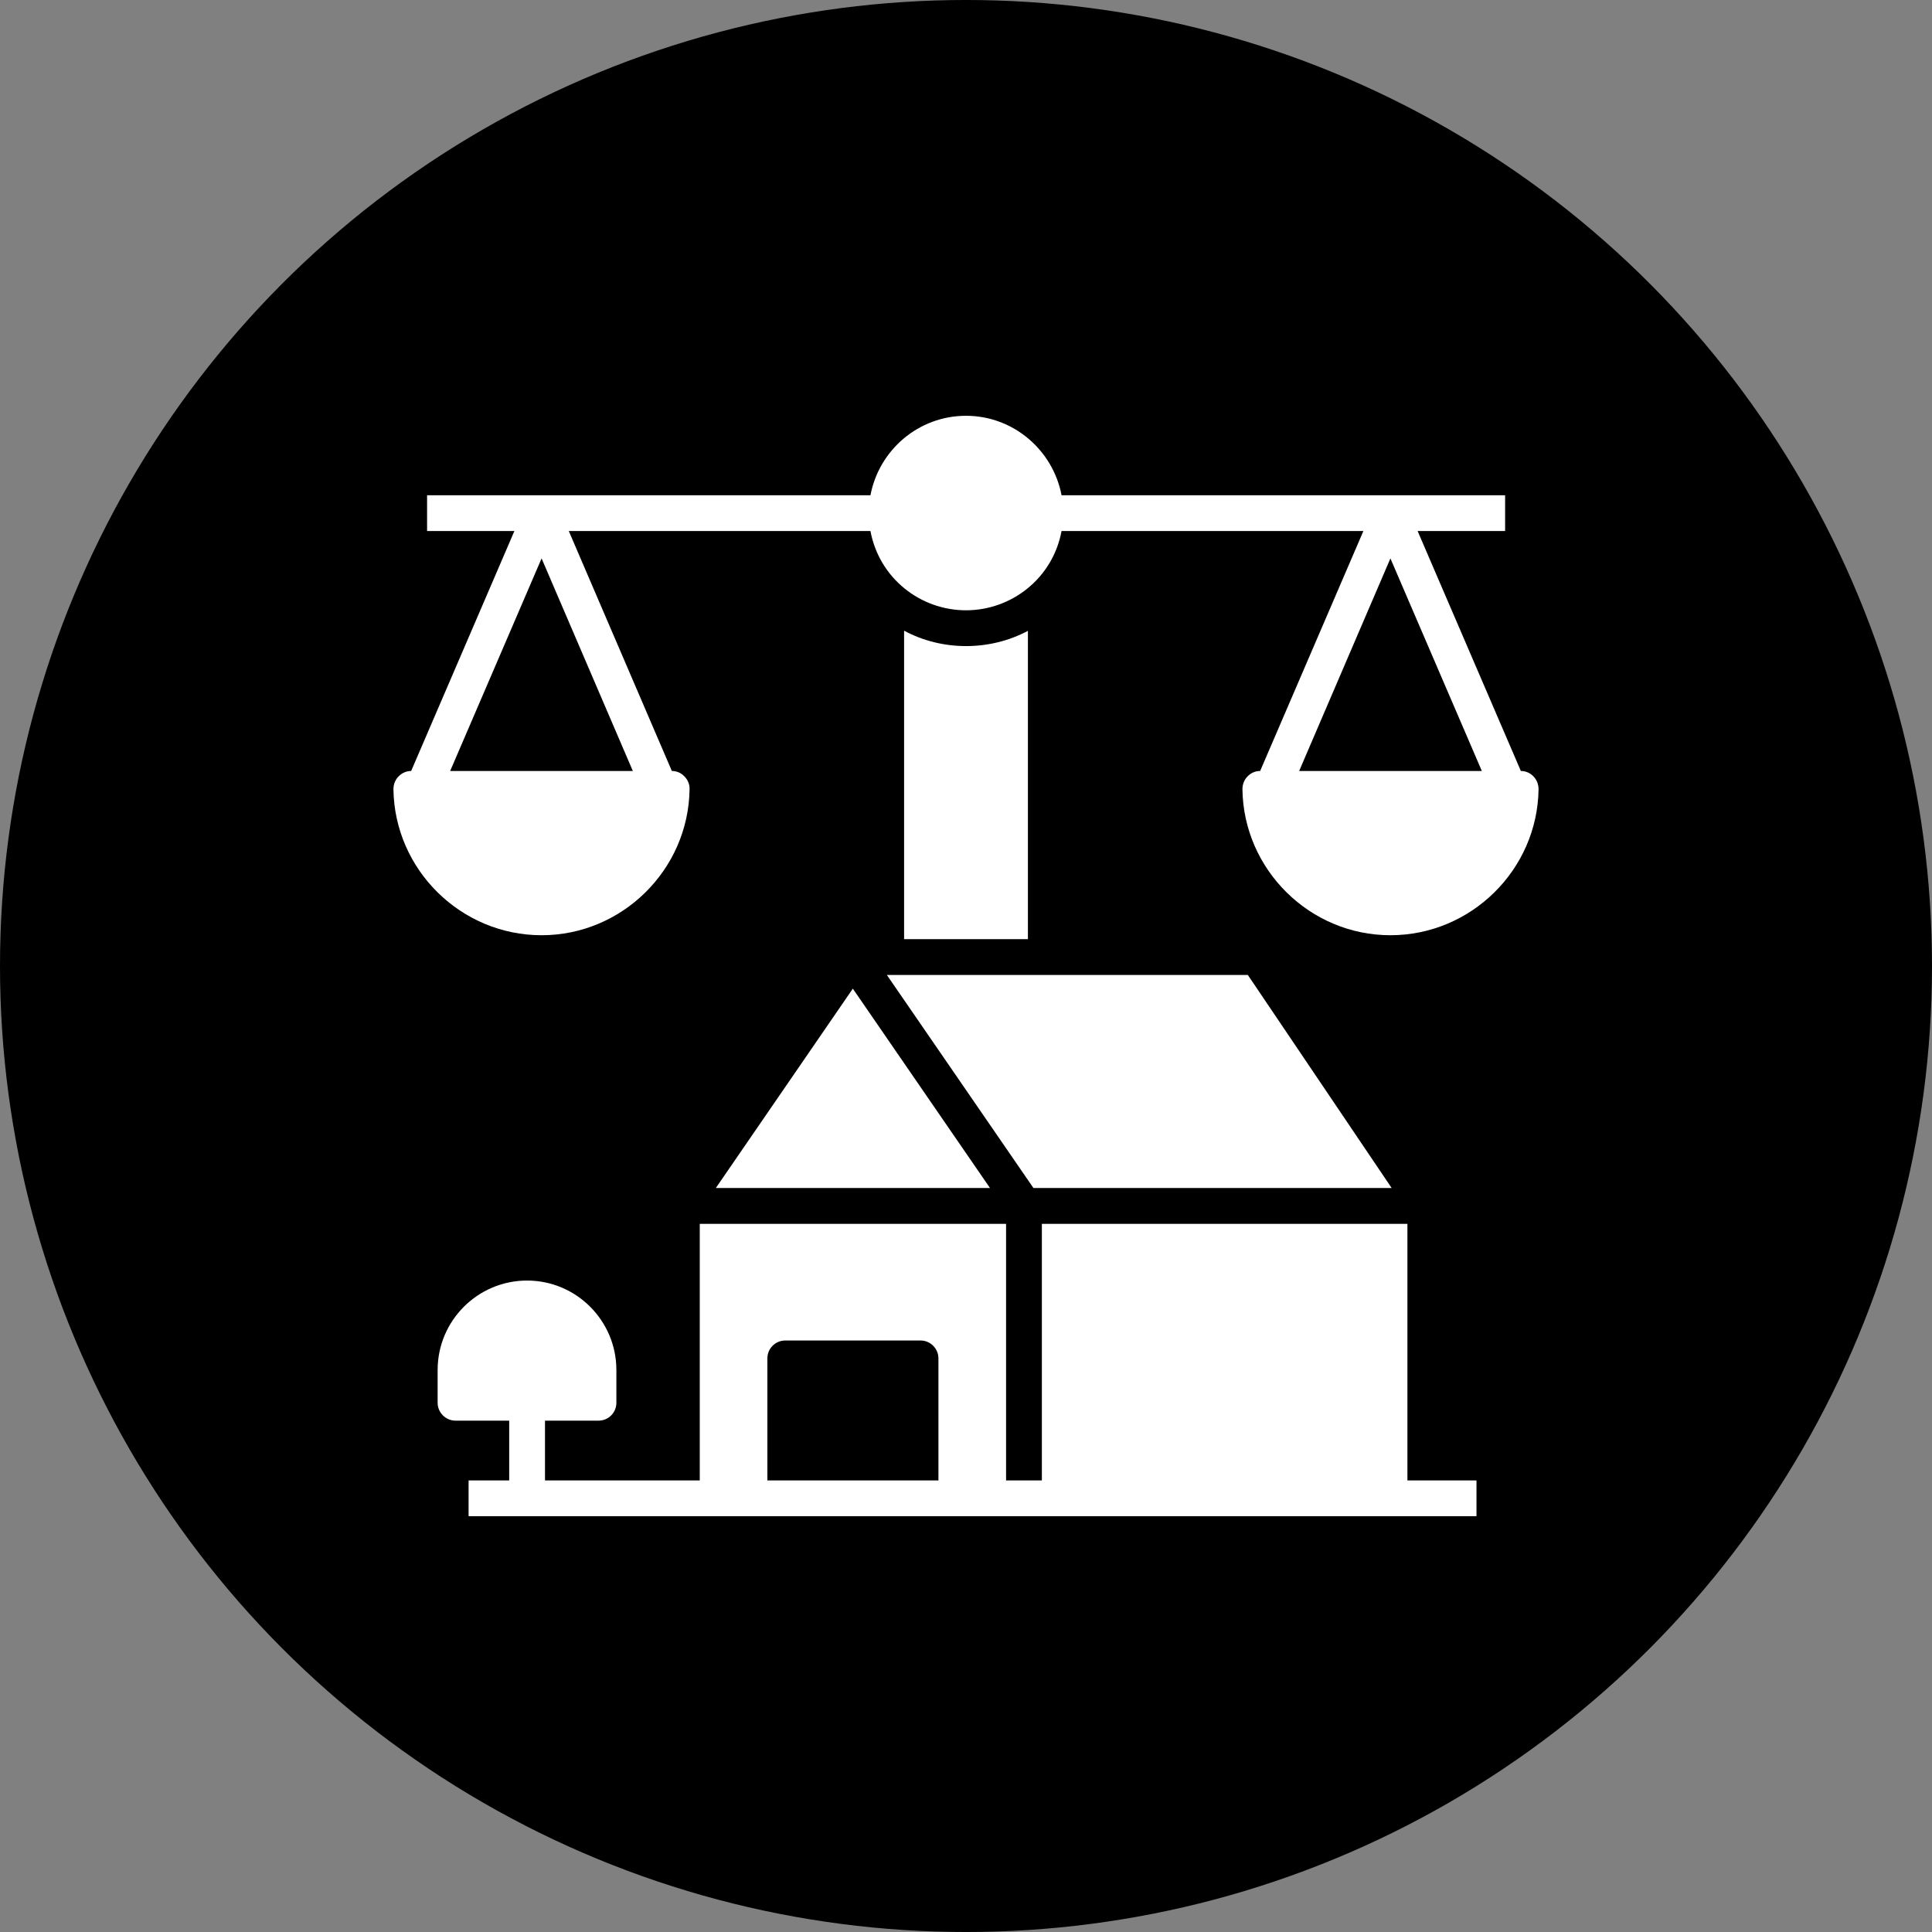
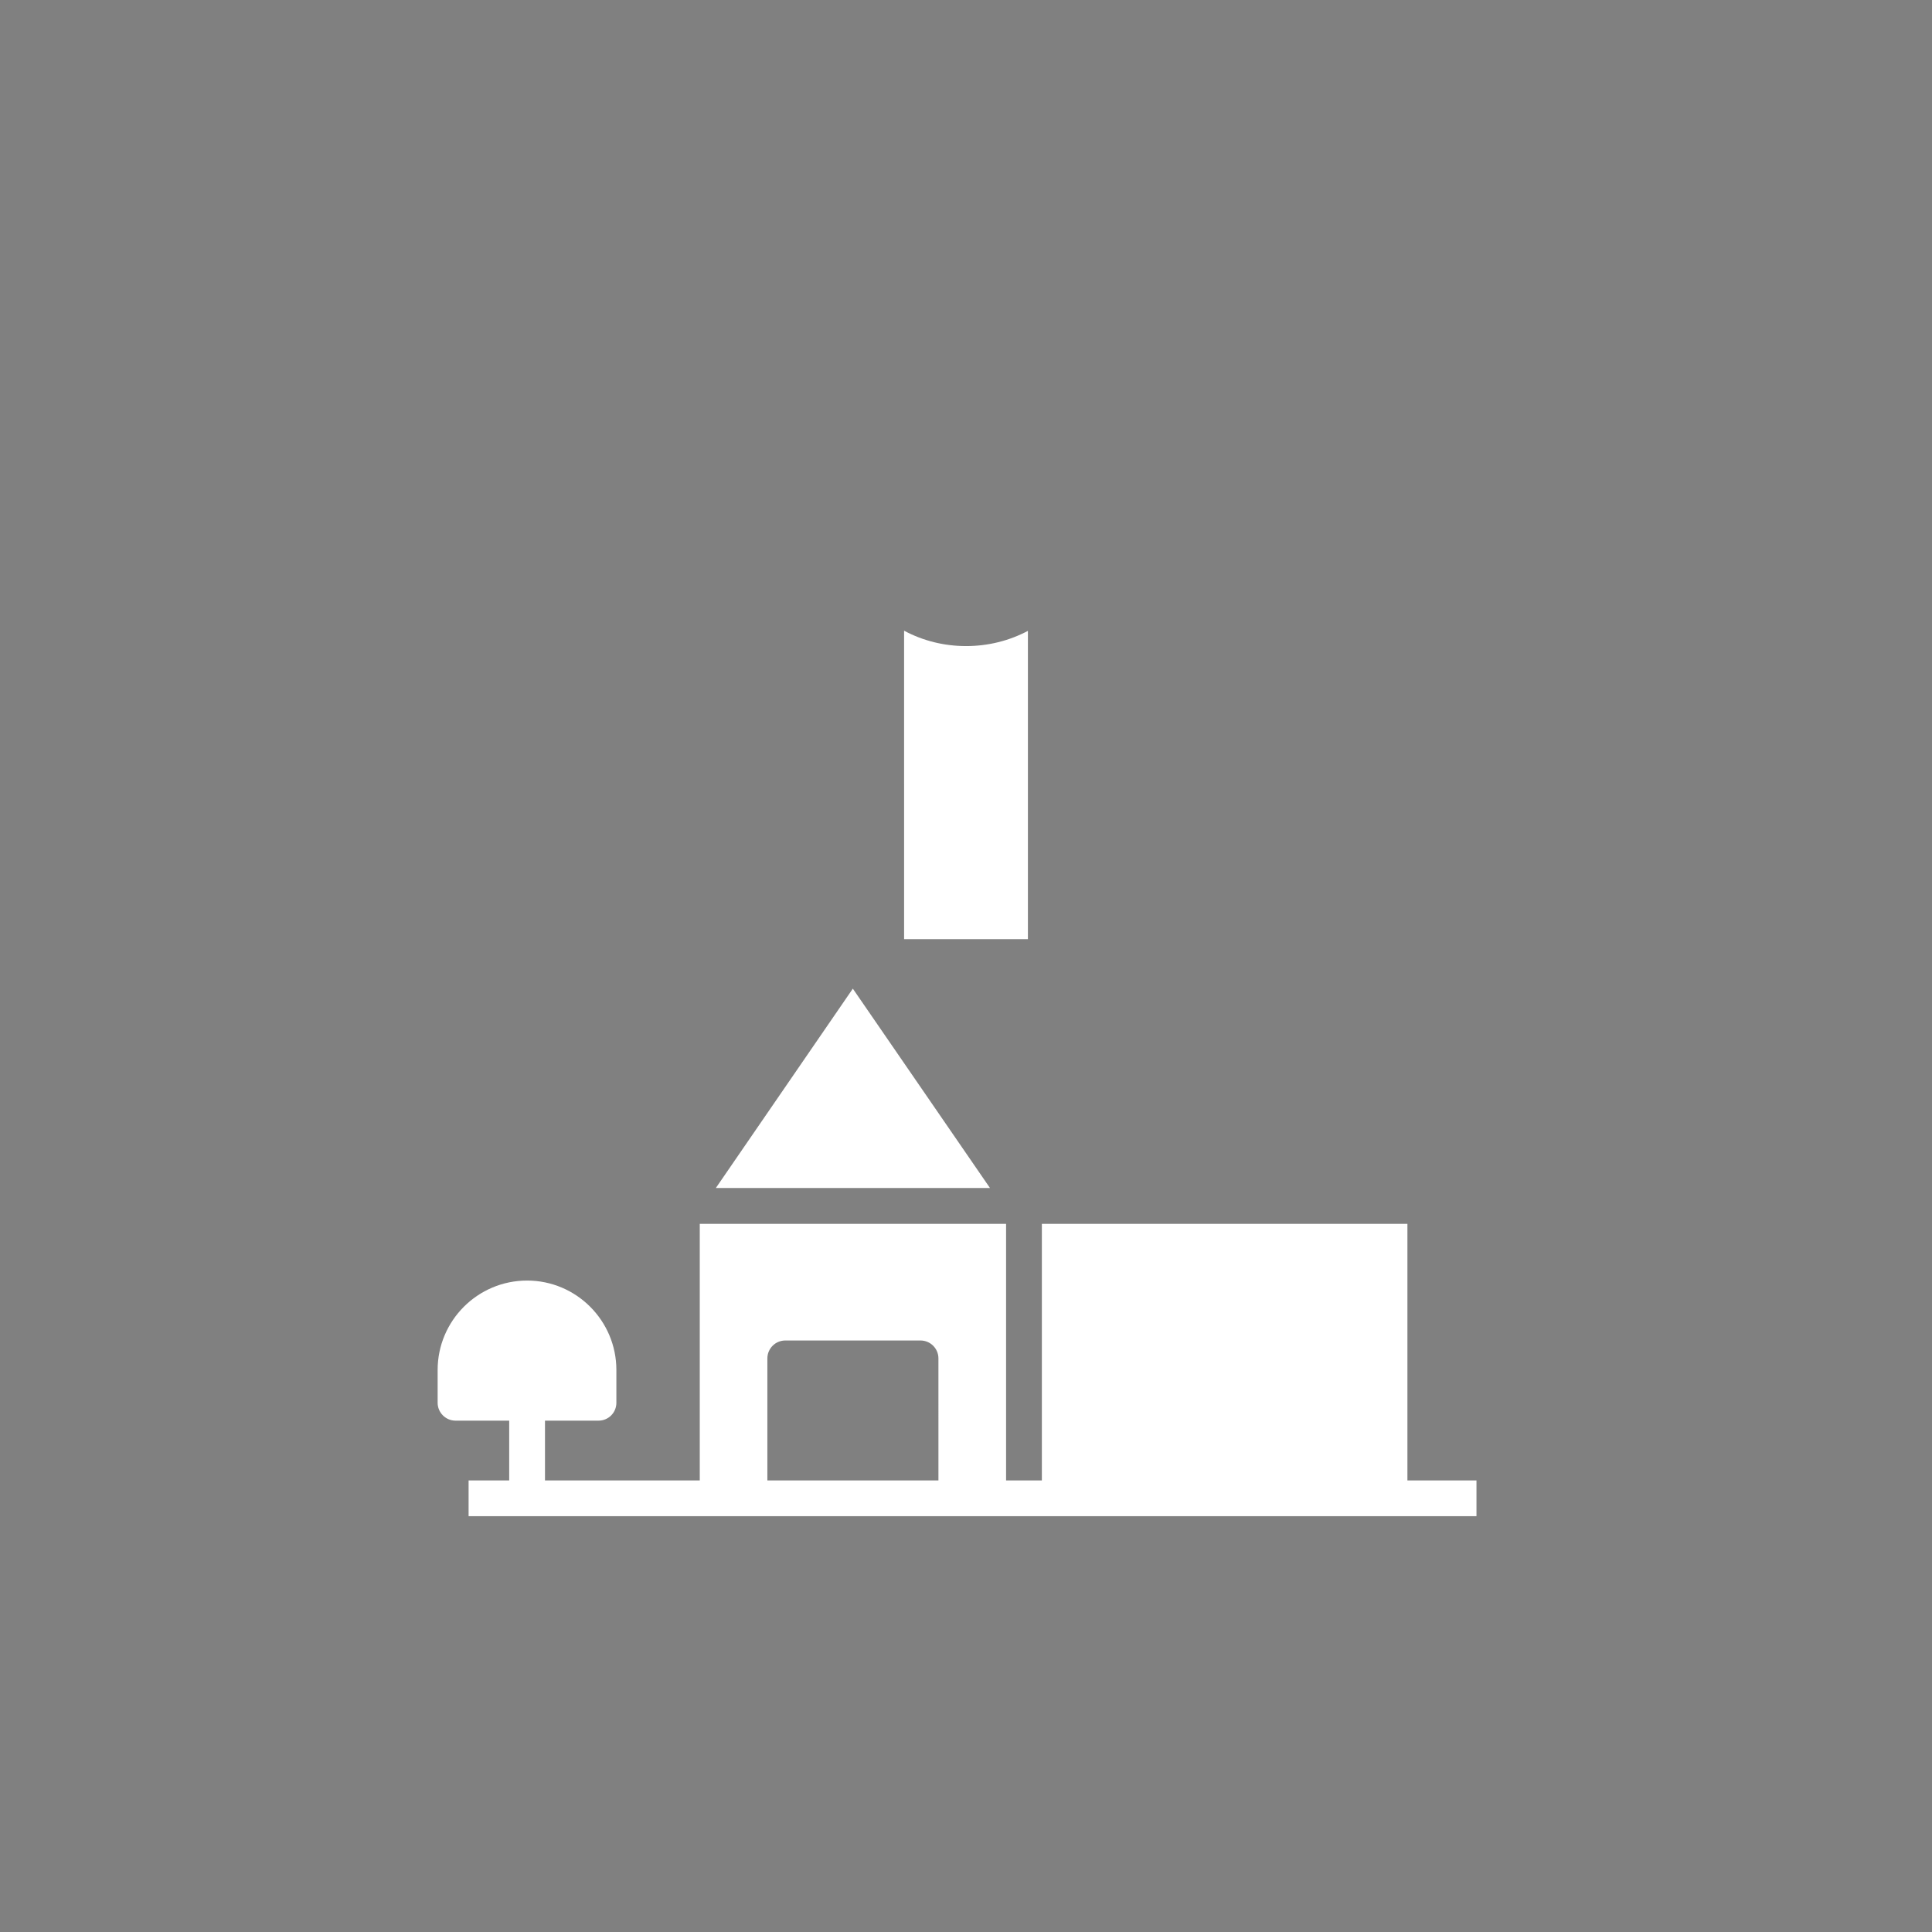
<svg xmlns="http://www.w3.org/2000/svg" width="1200pt" height="1200pt" version="1.1" viewBox="0 0 1200 1200">
  <rect x="0" y="0" width="1200" height="1200" fill="#808080" stroke="none" />
  <g>
-     <path d="m1200 600c0 214.36-114.36 412.44-300 519.62-185.64 107.18-414.36 107.18-600 0-185.64-107.18-300-305.26-300-519.62s114.36-412.44 300-519.62c185.64-107.18 414.36-107.18 600 0 185.64 107.18 300 305.26 300 519.62" />
    <path d="m874.17 919.51v-159.36h-227.05v159.36h-22.227v-159.36h-190.26v159.36h-96.133v-37.117h33.23c6.223 0 11.113-5 11.113-11.113v-20.336c0-30.672-24.895-55.566-55.457-55.566-30.672 0-55.566 24.895-55.566 55.566v20.336c0 6.113 5 11.113 11.113 11.113h33.34v37.117h-25.227v22.227h626.02v-22.227zm-291.29 0h-106.25v-75.793c0-6.113 5-11.113 11.113-11.113h84.02c6.113 0 11.113 5 11.113 11.113z" fill="#fff" />
-     <path d="m641.88 737.88h222.49l-89.32-132.31h-224.2z" fill="#fff" />
+     <path d="m641.88 737.88h222.49h-224.2z" fill="#fff" />
    <path d="m529.71 614.07-85.078 123.81h170.26c-7.863-11.434-76.914-111.8-85.18-123.81z" fill="#fff" />
    <path d="m600 401.29c-13.449 0-26.672-3.223-38.453-9.559l0.004 191.6h76.906l-0.004-191.48c-11.777 6.223-24.895 9.445-38.453 9.445z" fill="#fff" />
-     <path d="m952.41 482.2c-2-2.113-4.781-3.332-7.781-3.332l-64.125-149.04h54.348v-22.227h-275.5c-5.336-28.004-29.895-49.344-59.348-49.344-29.449 0-54.012 21.227-59.348 49.344h-275.39v22.227h54.234l-64.125 149.04c-3 0-5.668 1.223-7.781 3.332-2.109 2.113-3.223 5-3.223 8.004 0.668 50.012 41.898 90.684 92.02 90.684 50.012 0 91.242-40.676 91.91-90.684 0.109-3-1.109-5.891-3.223-8.004-2-2.113-4.777-3.332-7.781-3.332l-64.016-149.04h187.37c5.449 29.23 30.898 49.234 59.348 49.234 28.34 0 53.898-19.895 59.344-49.234h187.48l-64.121 149.04c-3 0-5.777 1.223-7.781 3.332-2.113 2.113-3.223 5-3.223 8.004 0.668 50.012 41.898 90.684 91.906 90.684 50.121 0 91.352-40.676 92.02-90.684 0.004-3.004-1.109-5.891-3.219-8.004zm-559.34-3.332h-113.47l56.789-132.03zm413.86 0 56.68-132.03 56.789 132.03z" fill="#fff" />
  </g>
</svg>